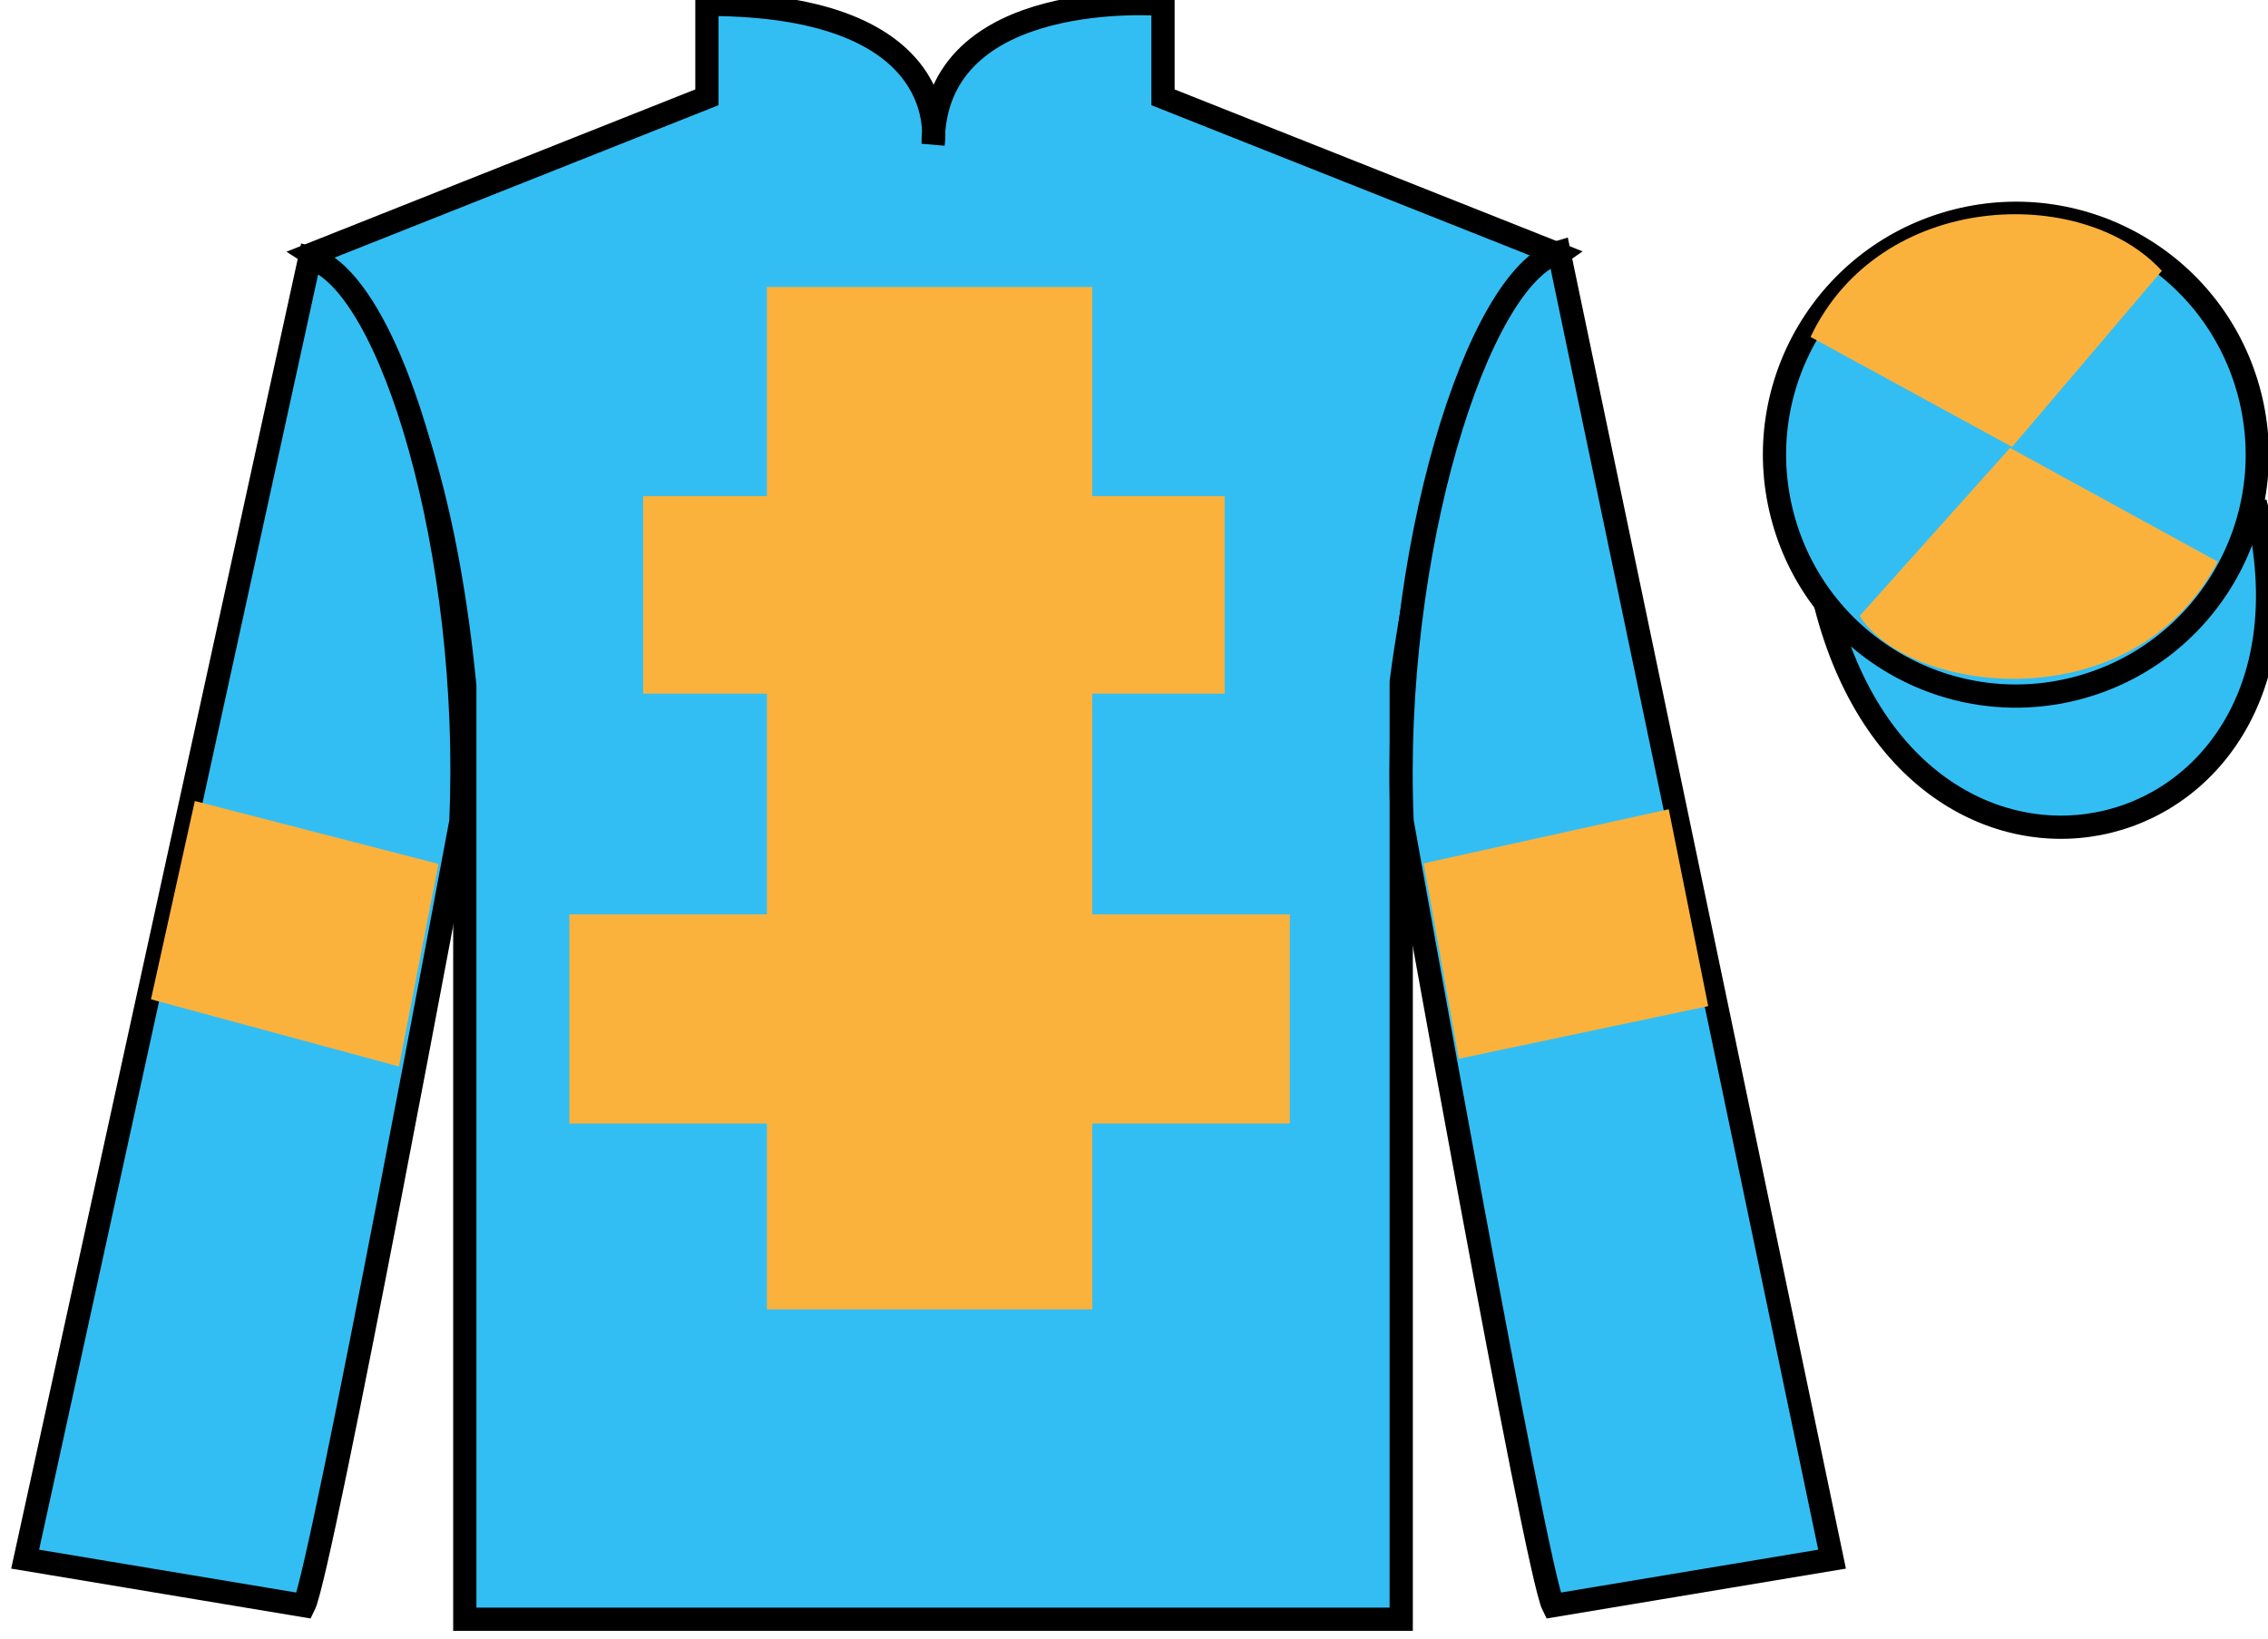
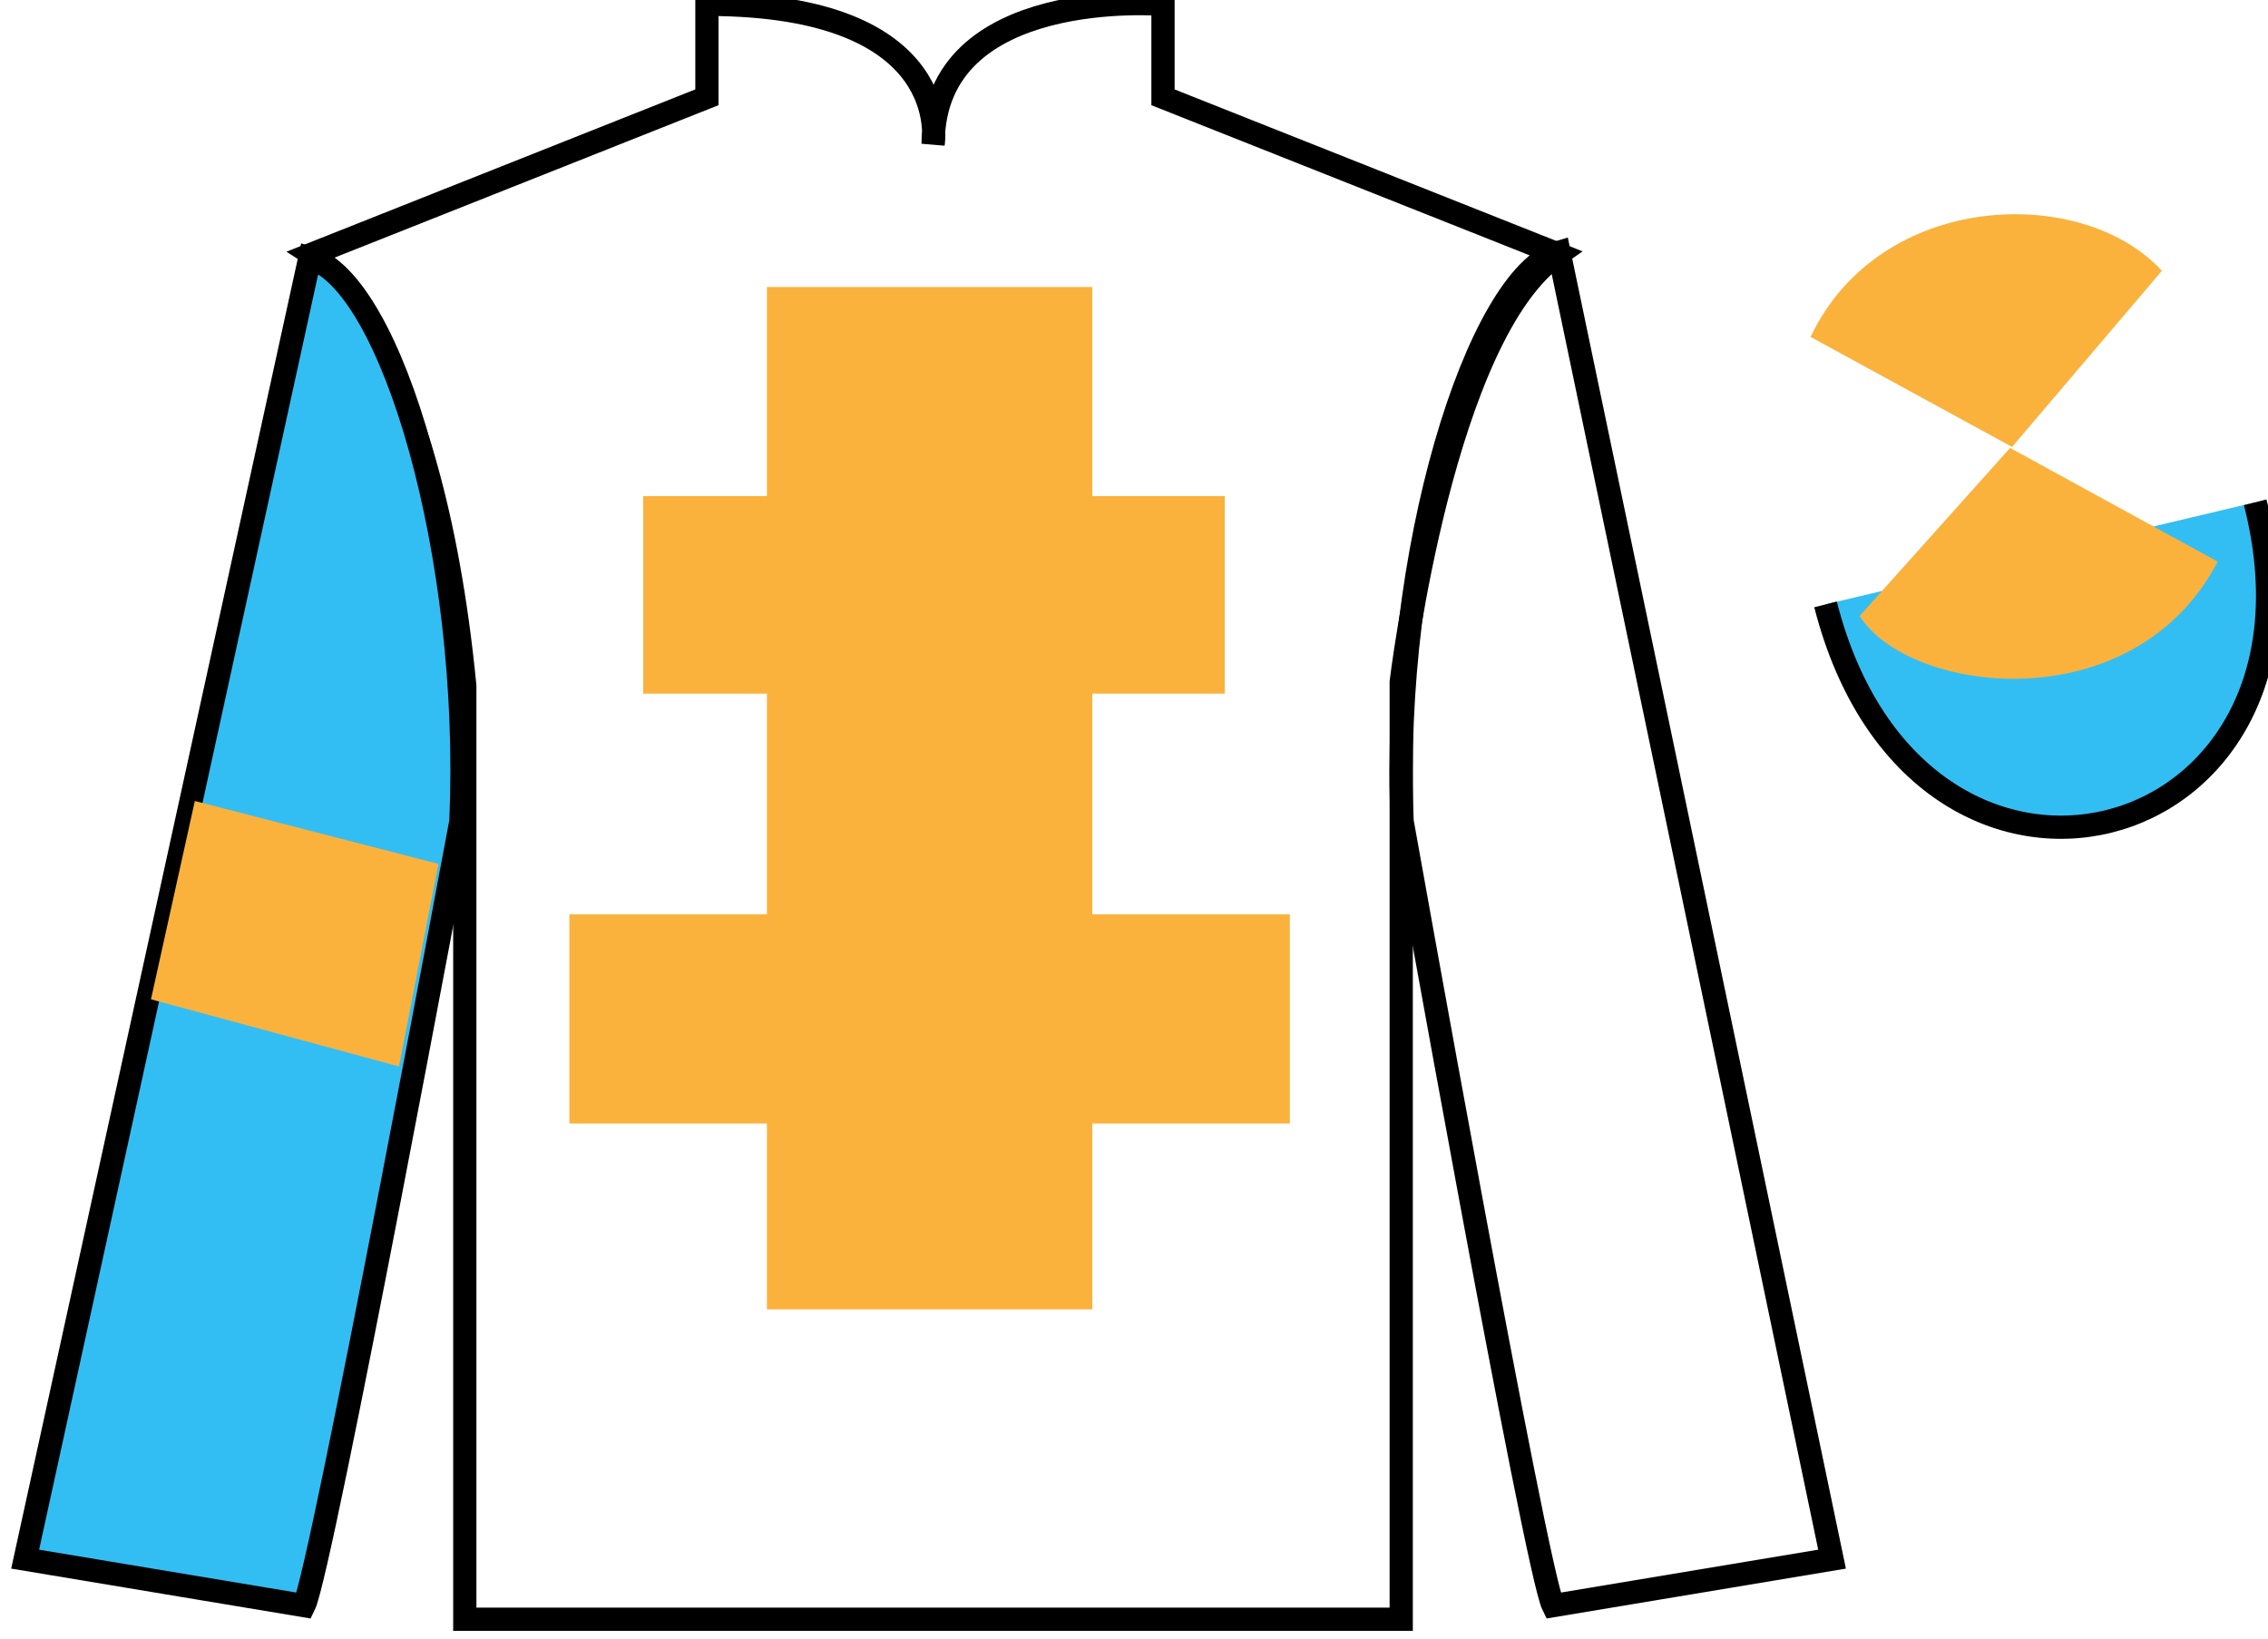
<svg xmlns="http://www.w3.org/2000/svg" width="97.59pt" height="70.52pt" viewBox="0 0 97.59 70.52" version="1.1">
  <g id="surface0">
    <path style="fill-rule:nonzero;fill:rgb(20.002%,74.273%,94.984%);fill-opacity:1;stroke-width:10;stroke-linecap:butt;stroke-linejoin:miter;stroke:rgb(0%,0%,0%);stroke-opacity:1;stroke-miterlimit:4;" d="M 785.508 445.083 C 825.234 289.458 1009.18 337.036 970.391 489.028 " transform="matrix(0.1,0,0,-0.1,0,70.52)" />
-     <path style=" stroke:none;fill-rule:nonzero;fill:rgb(20.002%,74.273%,94.984%);fill-opacity:1;" d="M 13.418 10.938 C 13.418 10.938 18.5 14.188 20 29.52 C 20 29.52 20 44.52 20 69.688 L 60.293 69.688 L 60.293 29.352 C 60.293 29.352 62.082 14.352 67.043 10.938 L 50.043 4.188 L 50.043 0.188 C 50.043 0.188 40.152 -0.648 40.152 6.188 C 40.152 6.188 41.168 0.188 30.418 0.188 L 30.418 4.188 L 13.418 10.938 " />
    <path style="fill:none;stroke-width:10;stroke-linecap:butt;stroke-linejoin:miter;stroke:rgb(0%,0%,0%);stroke-opacity:1;stroke-miterlimit:4;" d="M 134.18 595.825 C 134.18 595.825 185 563.325 200 410.005 C 200 410.005 200 260.005 200 8.325 L 602.93 8.325 L 602.93 411.684 C 602.93 411.684 620.82 561.684 670.43 595.825 L 500.43 663.325 L 500.43 703.325 C 500.43 703.325 401.523 711.684 401.523 643.325 C 401.523 643.325 411.68 703.325 304.18 703.325 L 304.18 663.325 L 134.18 595.825 Z M 134.18 595.825 " transform="matrix(0.1,0,0,-0.1,0,70.52)" />
    <path style=" stroke:none;fill-rule:nonzero;fill:rgb(97.855%,69.792%,23.972%);fill-opacity:1;" d="M 33 56.352 L 47 56.352 L 47 12.352 L 33 12.352 L 33 56.352 Z M 33 56.352 " />
    <path style=" stroke:none;fill-rule:nonzero;fill:rgb(97.855%,69.792%,23.972%);fill-opacity:1;" d="M 27.676 29.852 L 52.699 29.852 L 52.699 21.352 L 27.676 21.352 L 27.676 29.852 Z M 27.676 29.852 " />
    <path style=" stroke:none;fill-rule:nonzero;fill:rgb(97.855%,69.792%,23.972%);fill-opacity:1;" d="M 24.5 48.352 L 55.5 48.352 L 55.5 39.352 L 24.5 39.352 L 24.5 48.352 Z M 24.5 48.352 " />
    <path style=" stroke:none;fill-rule:nonzero;fill:rgb(20.002%,74.273%,94.984%);fill-opacity:1;" d="M 13.082 69.102 C 13.832 67.602 19.832 35.352 19.832 35.352 C 20.332 23.852 16.832 12.102 13.332 11.102 L 1.082 67.102 L 13.082 69.102 " />
    <path style="fill:none;stroke-width:10;stroke-linecap:butt;stroke-linejoin:miter;stroke:rgb(0%,0%,0%);stroke-opacity:1;stroke-miterlimit:4;" d="M 130.82 14.184 C 138.32 29.184 198.32 351.684 198.32 351.684 C 203.32 466.684 168.32 584.184 133.32 594.184 L 10.82 34.184 L 130.82 14.184 Z M 130.82 14.184 " transform="matrix(0.1,0,0,-0.1,0,70.52)" />
-     <path style=" stroke:none;fill-rule:nonzero;fill:rgb(20.002%,74.273%,94.984%);fill-opacity:1;" d="M 78.832 67.102 L 67.082 10.852 C 63.582 11.852 59.832 23.852 60.332 35.352 C 60.332 35.352 66.082 67.602 66.832 69.102 L 78.832 67.102 " />
    <path style="fill:none;stroke-width:10;stroke-linecap:butt;stroke-linejoin:miter;stroke:rgb(0%,0%,0%);stroke-opacity:1;stroke-miterlimit:4;" d="M 788.32 34.184 L 670.82 596.684 C 635.82 586.684 598.32 466.684 603.32 351.684 C 603.32 351.684 660.82 29.184 668.32 14.184 L 788.32 34.184 Z M 788.32 34.184 " transform="matrix(0.1,0,0,-0.1,0,70.52)" />
-     <path style=" stroke:none;fill-rule:nonzero;fill:rgb(20.002%,74.273%,94.984%);fill-opacity:1;" d="M 89.312 29.633 C 94.867 28.211 98.223 22.559 96.805 17 C 95.387 11.441 89.734 8.086 84.176 9.504 C 78.617 10.922 75.262 16.578 76.68 22.137 C 78.098 27.691 83.754 31.051 89.312 29.633 " />
-     <path style="fill:none;stroke-width:10;stroke-linecap:butt;stroke-linejoin:miter;stroke:rgb(0%,0%,0%);stroke-opacity:1;stroke-miterlimit:4;" d="M 893.125 408.872 C 948.672 423.091 982.227 479.614 968.047 535.2 C 953.867 590.786 897.344 624.341 841.758 610.161 C 786.172 595.981 752.617 539.419 766.797 483.833 C 780.977 428.286 837.539 394.692 893.125 408.872 Z M 893.125 408.872 " transform="matrix(0.1,0,0,-0.1,0,70.52)" />
    <path style=" stroke:none;fill-rule:nonzero;fill:rgb(97.855%,69.792%,23.972%);fill-opacity:1;" d="M 93.023 11.656 L 86.578 19.234 L 77.906 14.5 C 80.902 8.188 89.617 7.922 93.023 11.656 " />
    <path style=" stroke:none;fill-rule:nonzero;fill:rgb(97.855%,69.792%,23.972%);fill-opacity:1;" d="M 80.02 26.508 L 86.492 19.277 L 95.426 24.172 C 91.781 31.117 82.117 29.863 80.02 26.508 " />
    <path style=" stroke:none;fill-rule:nonzero;fill:rgb(97.855%,69.792%,23.972%);fill-opacity:1;" d="M 17.168 45.898 L 18.867 37.18 L 8.383 34.473 L 6.496 43.008 L 17.168 45.898 " />
-     <path style=" stroke:none;fill-rule:nonzero;fill:rgb(97.855%,69.792%,23.972%);fill-opacity:1;" d="M 62.77 45.566 L 61.258 37.156 L 71.805 34.828 L 73.504 43.301 L 62.77 45.566 " />
  </g>
</svg>